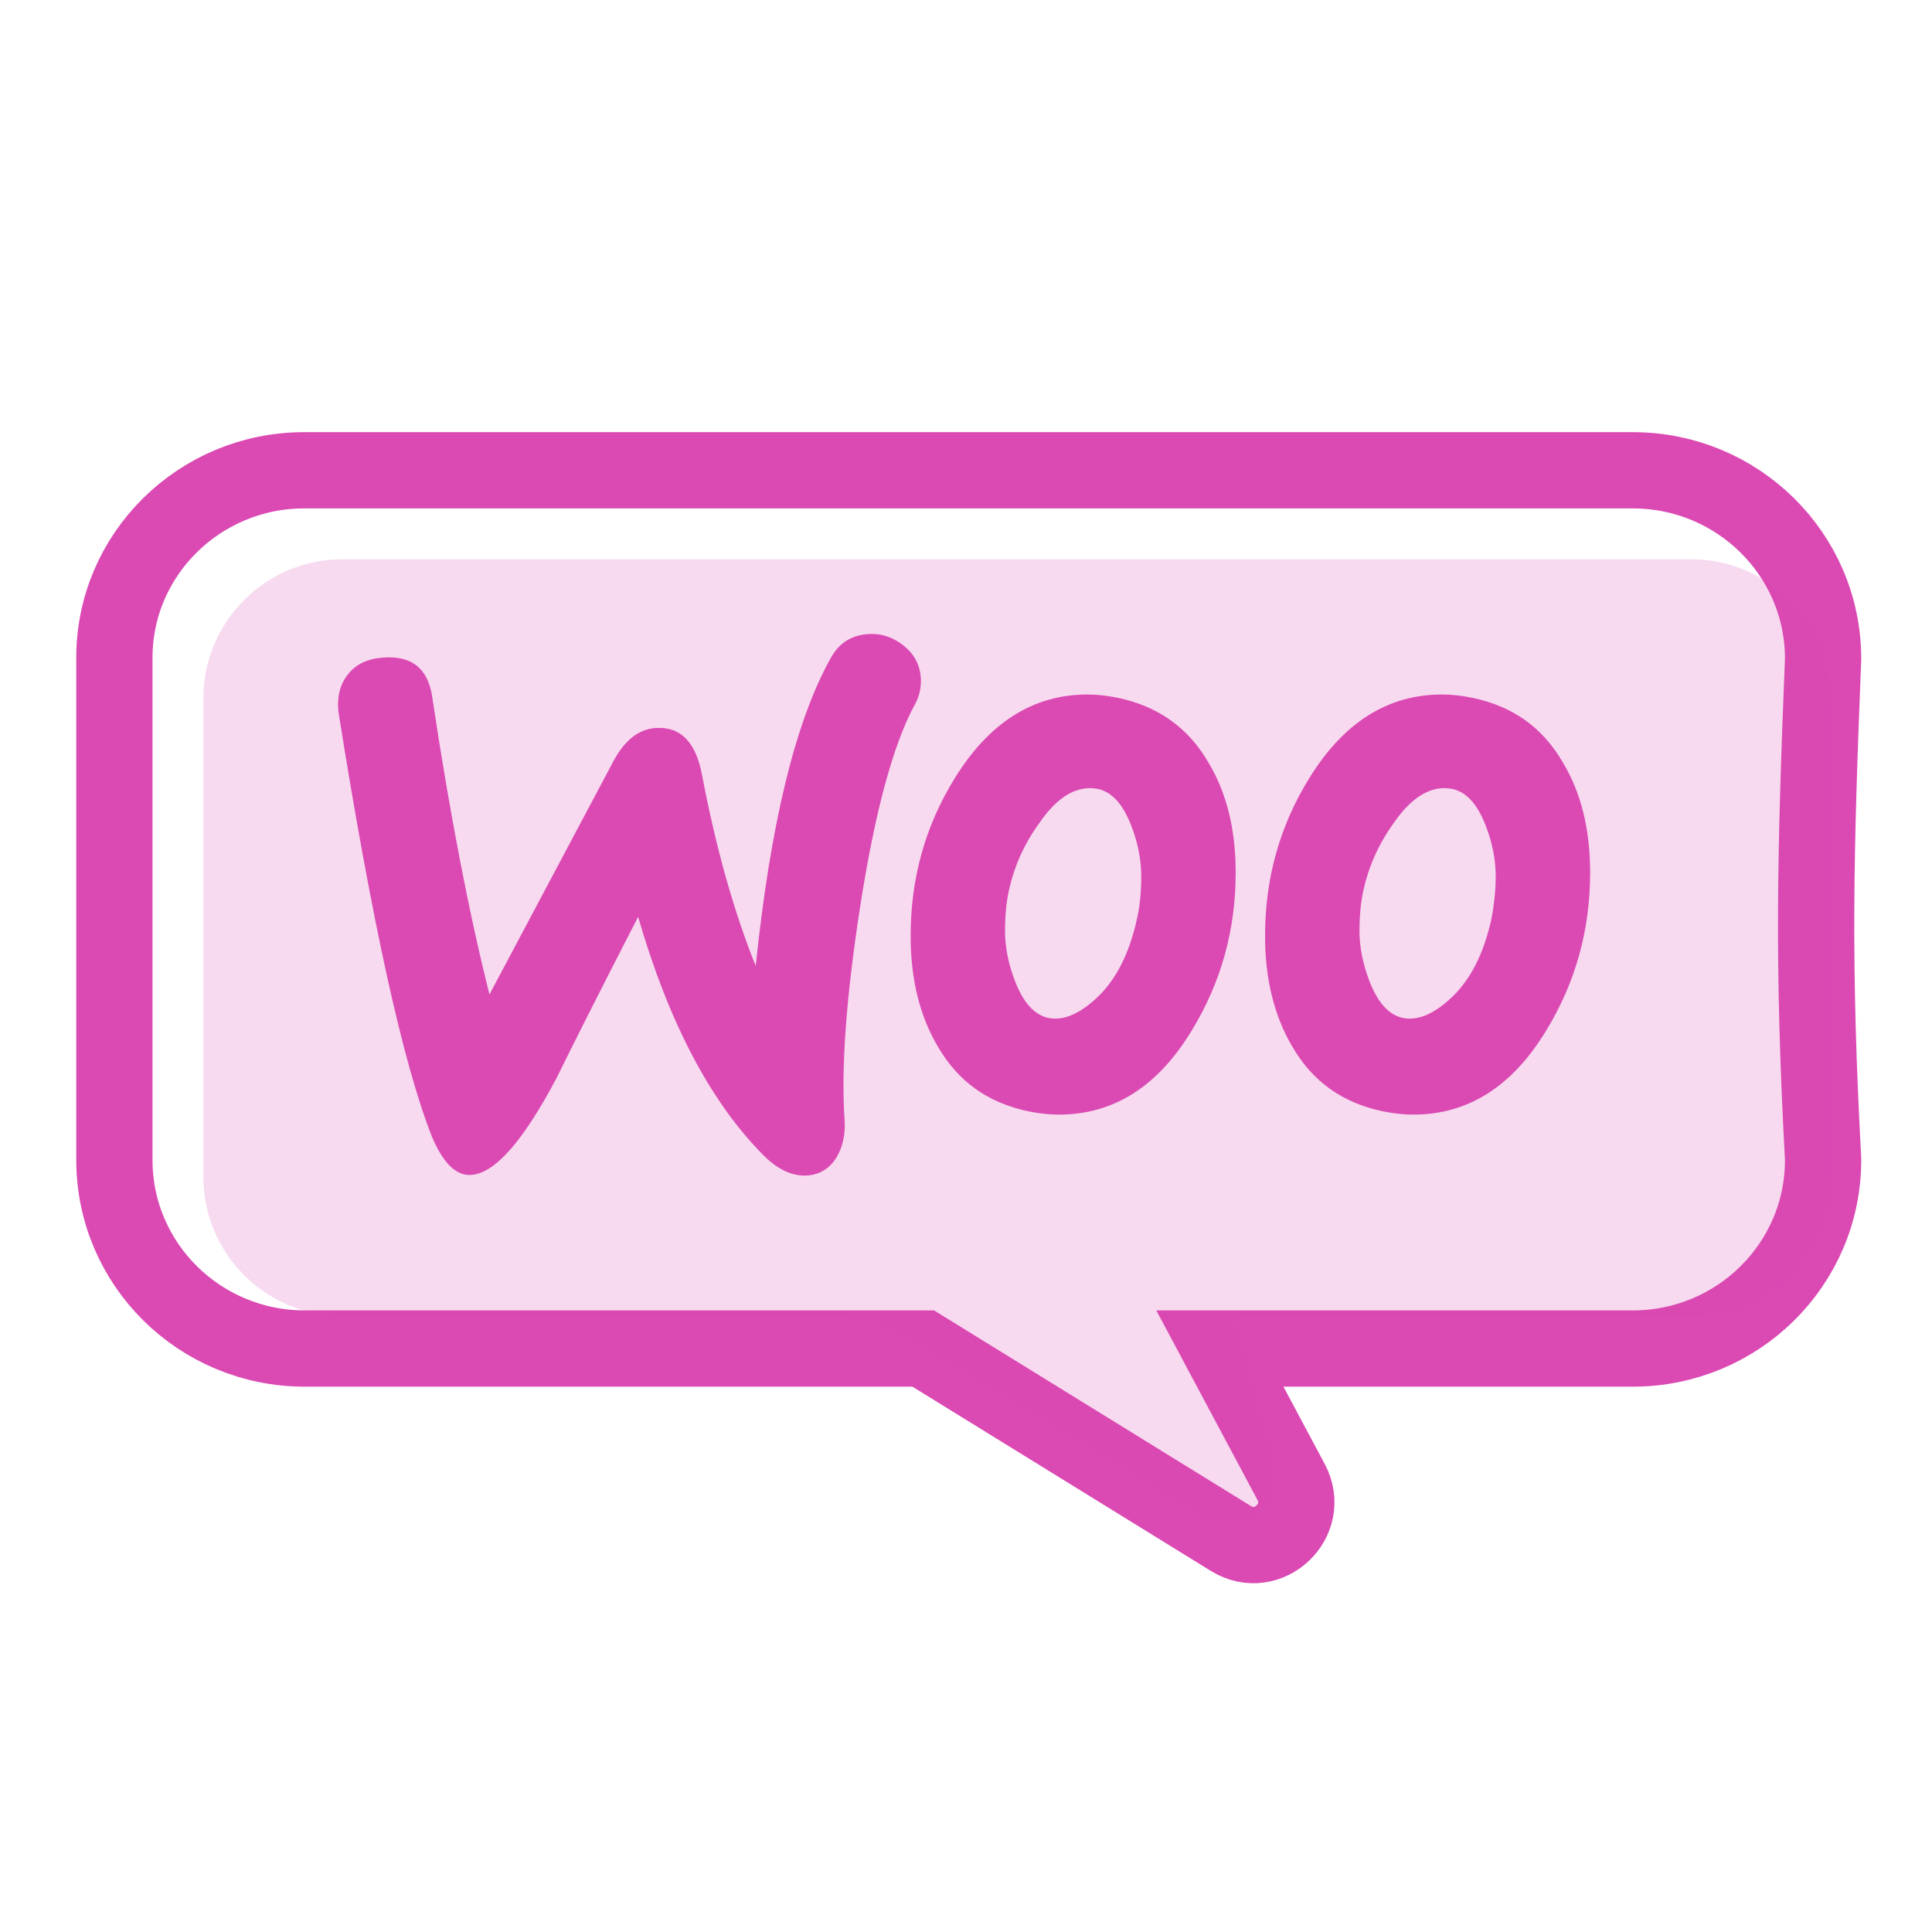
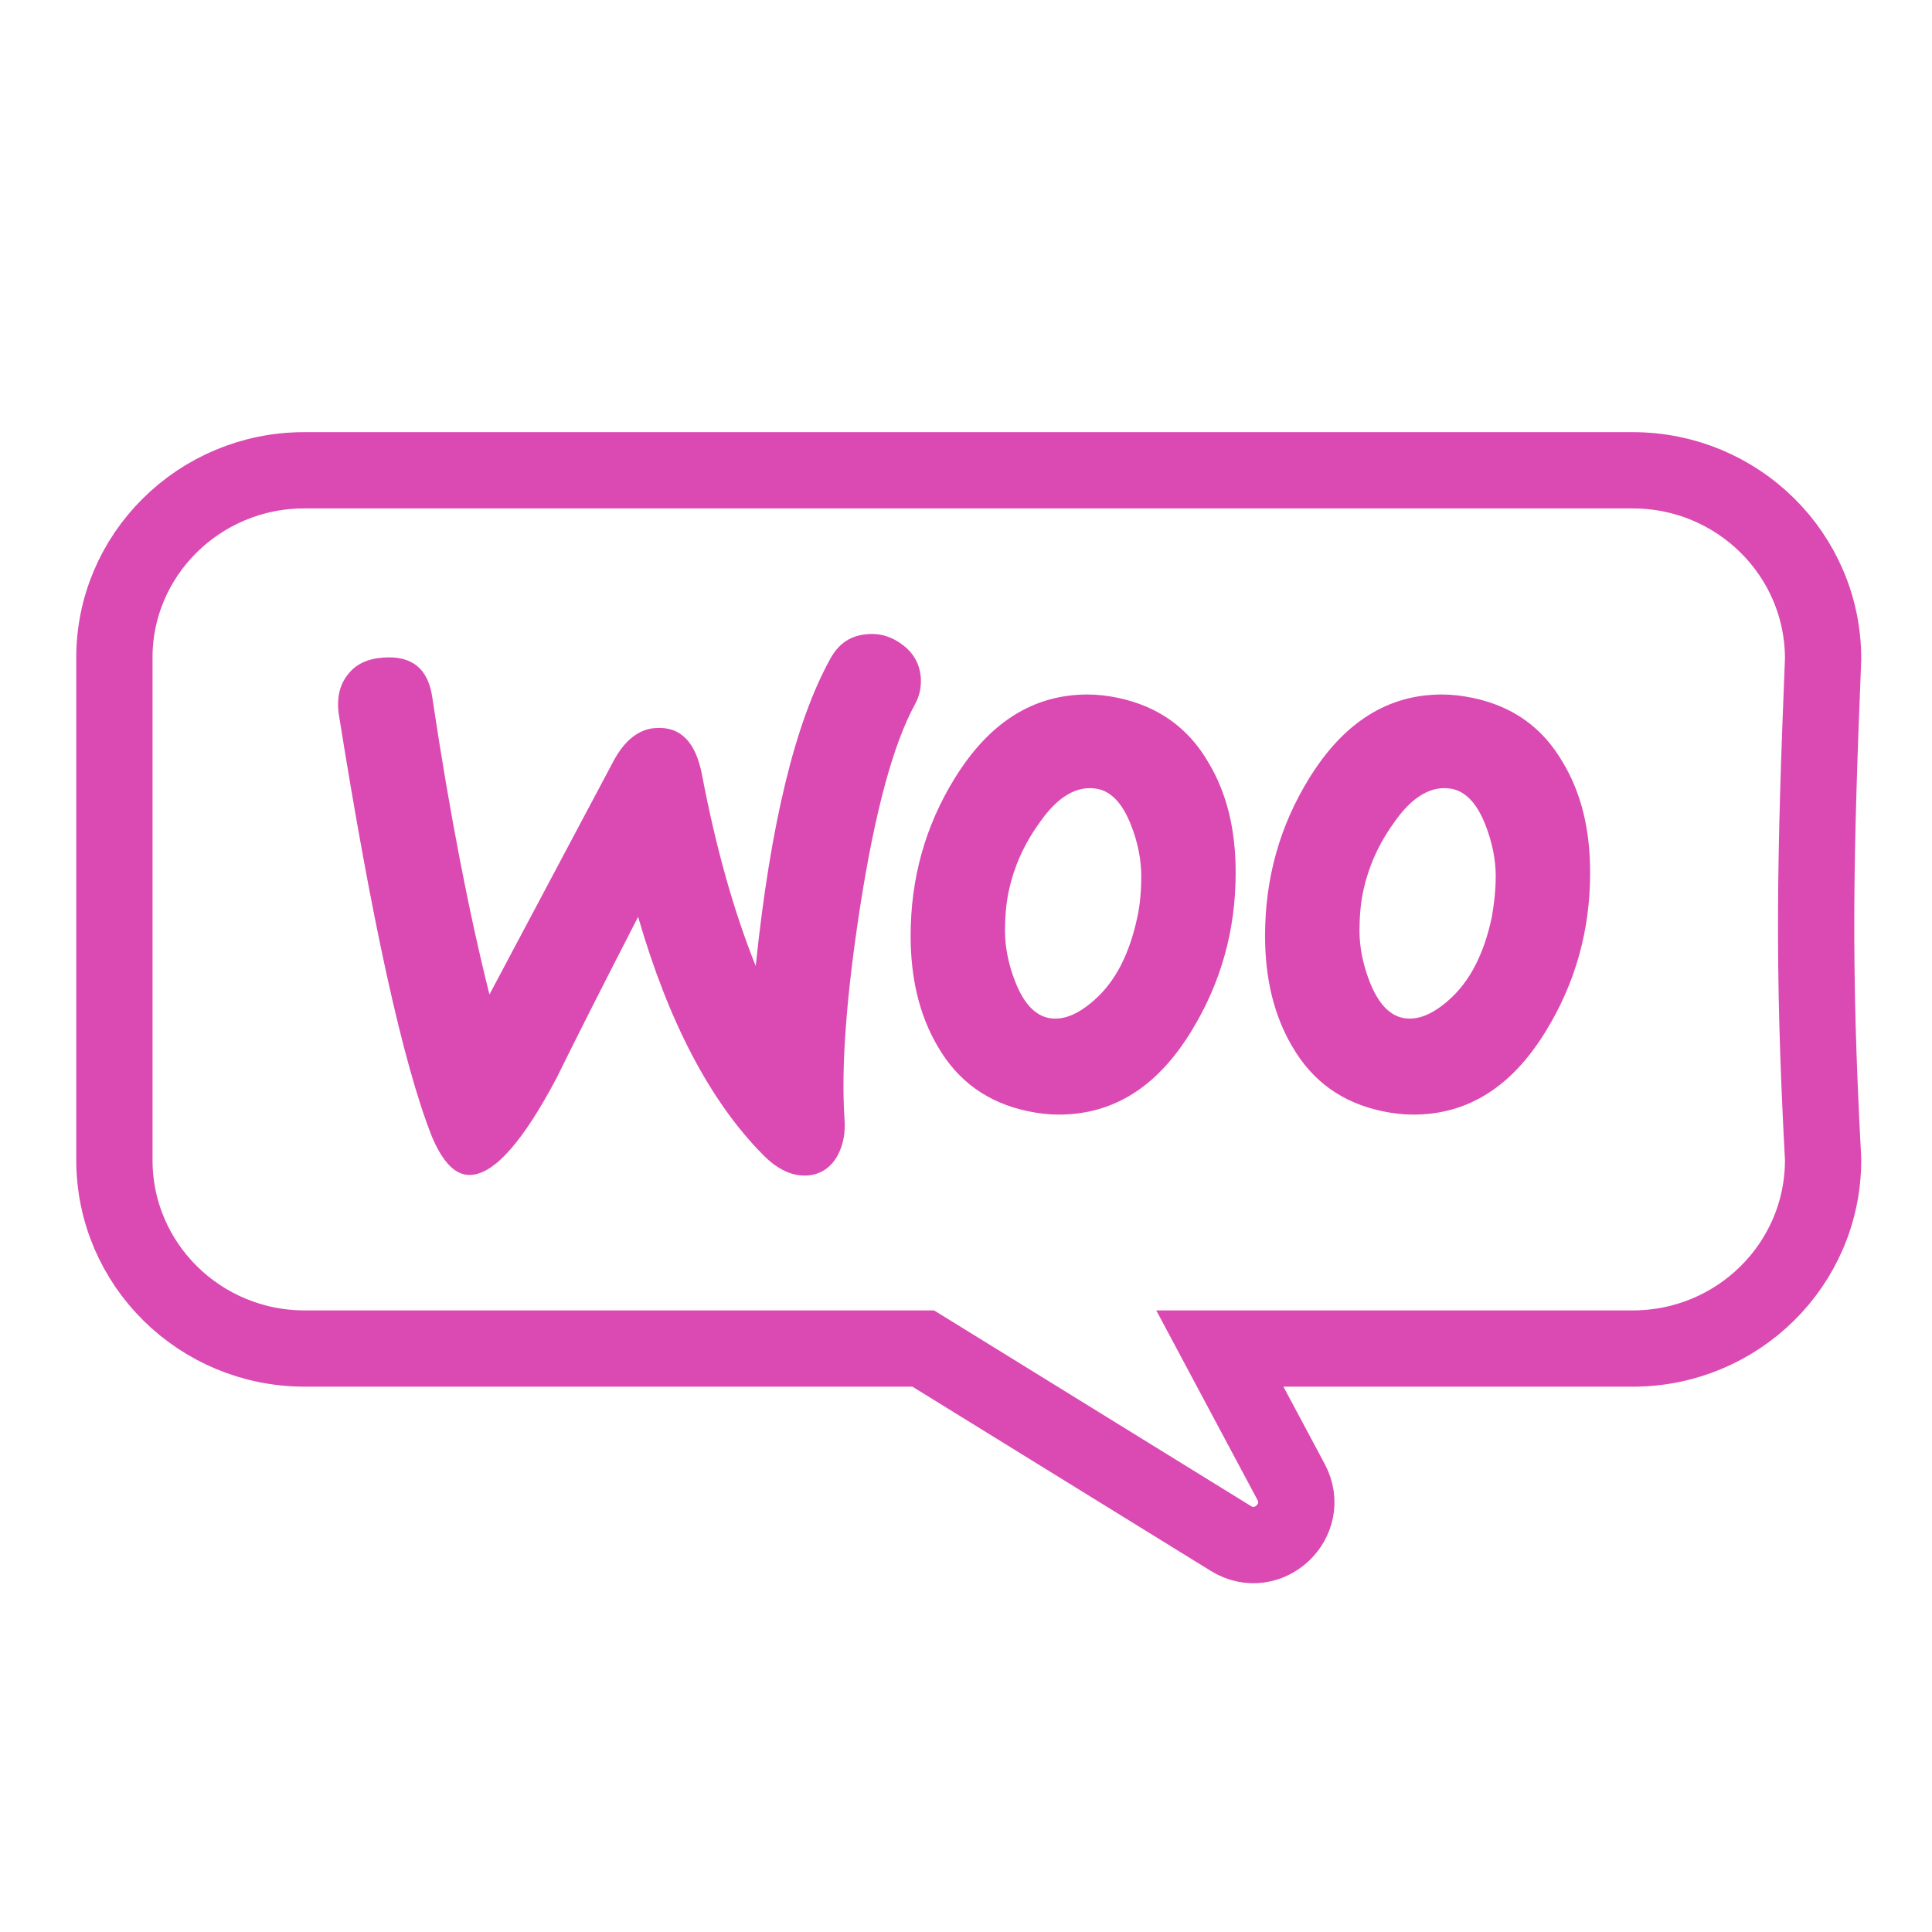
<svg xmlns="http://www.w3.org/2000/svg" width="38" height="38" viewBox="0 0 38 38" fill="none">
  <path d="M23.993 26.524H32.115C34.175 26.524 35.858 24.873 35.858 22.816V22.796L35.857 22.776C35.651 18.958 35.703 16.828 35.857 12.988L35.858 12.973V12.958C35.858 10.901 34.175 9.25 32.115 9.25H5.98C3.92 9.25 2.235 10.914 2.25 12.96V22.816C2.25 24.873 3.933 26.524 5.993 26.524H18.159L24.21 30.26C24.94 30.711 25.798 29.906 25.394 29.148L23.993 26.524Z" stroke="#DB49B3" stroke-width="1.5" />
-   <path opacity="0.2" d="M4 13.736C4 12.225 5.225 11 6.736 11H33.264C34.775 11 36 12.225 36 13.736V23.147C36 24.659 34.775 25.884 33.264 25.884H24.235L25.038 28.793C25.257 29.588 24.393 30.243 23.687 29.816L17.829 26.278C17.402 26.02 16.913 25.884 16.414 25.884H6.736C5.225 25.884 4 24.659 4 23.147V13.736Z" fill="#DB49B3" />
  <path fill-rule="evenodd" clip-rule="evenodd" d="M7.536 12.934C7.225 12.956 6.992 13.066 6.836 13.275C6.68 13.473 6.625 13.726 6.658 14.011C7.314 18.132 7.926 20.912 8.493 22.351C8.715 22.879 8.971 23.131 9.271 23.109C9.738 23.076 10.294 22.439 10.95 21.198C11.295 20.494 11.828 19.439 12.551 18.033C13.152 20.11 13.974 21.67 15.008 22.714C15.298 23.011 15.598 23.142 15.887 23.12C16.143 23.098 16.343 22.966 16.476 22.725C16.587 22.516 16.632 22.274 16.61 22C16.543 21 16.643 19.604 16.921 17.813C17.21 15.967 17.566 14.638 18 13.846C18.088 13.682 18.122 13.517 18.111 13.319C18.088 13.066 17.977 12.857 17.766 12.693C17.555 12.528 17.321 12.451 17.066 12.473C16.743 12.495 16.498 12.649 16.332 12.956C15.642 14.198 15.153 16.209 14.864 19C14.441 17.945 14.086 16.703 13.808 15.242C13.685 14.594 13.385 14.286 12.896 14.319C12.562 14.341 12.284 14.561 12.062 14.978L9.627 19.56C9.227 17.967 8.848 16.022 8.504 13.726C8.426 13.154 8.103 12.89 7.536 12.934ZM28.963 13.726C29.753 13.89 30.342 14.308 30.742 15C31.098 15.594 31.276 16.308 31.276 17.165C31.276 18.297 30.987 19.329 30.409 20.274C29.741 21.373 28.874 21.923 27.796 21.923C27.607 21.923 27.406 21.901 27.195 21.857C26.406 21.692 25.816 21.274 25.416 20.582C25.06 19.978 24.882 19.253 24.882 18.407C24.882 17.275 25.172 16.242 25.75 15.308C26.428 14.209 27.295 13.66 28.363 13.66C28.552 13.66 28.752 13.682 28.963 13.726ZM28.496 19.67C28.907 19.308 29.186 18.769 29.341 18.044C29.386 17.791 29.419 17.517 29.419 17.231C29.419 16.912 29.352 16.572 29.219 16.231C29.052 15.802 28.83 15.572 28.563 15.517C28.163 15.44 27.773 15.659 27.406 16.198C27.106 16.616 26.917 17.055 26.817 17.506C26.762 17.758 26.739 18.033 26.739 18.308C26.739 18.626 26.806 18.967 26.939 19.308C27.106 19.736 27.328 19.967 27.595 20.022C27.873 20.077 28.174 19.956 28.496 19.67ZM23.77 15C23.37 14.308 22.77 13.89 21.991 13.726C21.78 13.682 21.58 13.66 21.391 13.66C20.323 13.66 19.456 14.209 18.778 15.308C18.2 16.242 17.911 17.275 17.911 18.407C17.911 19.253 18.088 19.978 18.444 20.582C18.845 21.274 19.434 21.692 20.223 21.857C20.435 21.901 20.635 21.923 20.824 21.923C21.902 21.923 22.77 21.373 23.437 20.274C24.015 19.329 24.304 18.297 24.304 17.165C24.304 16.308 24.126 15.594 23.77 15ZM22.369 18.044C22.214 18.769 21.936 19.308 21.524 19.67C21.202 19.956 20.902 20.077 20.624 20.022C20.357 19.967 20.134 19.736 19.968 19.308C19.834 18.967 19.767 18.626 19.767 18.308C19.767 18.033 19.79 17.758 19.845 17.506C19.945 17.055 20.134 16.616 20.435 16.198C20.802 15.659 21.191 15.44 21.591 15.517C21.858 15.572 22.08 15.802 22.247 16.231C22.381 16.572 22.447 16.912 22.447 17.231C22.447 17.517 22.425 17.791 22.369 18.044Z" fill="#DB49B3" />
</svg>